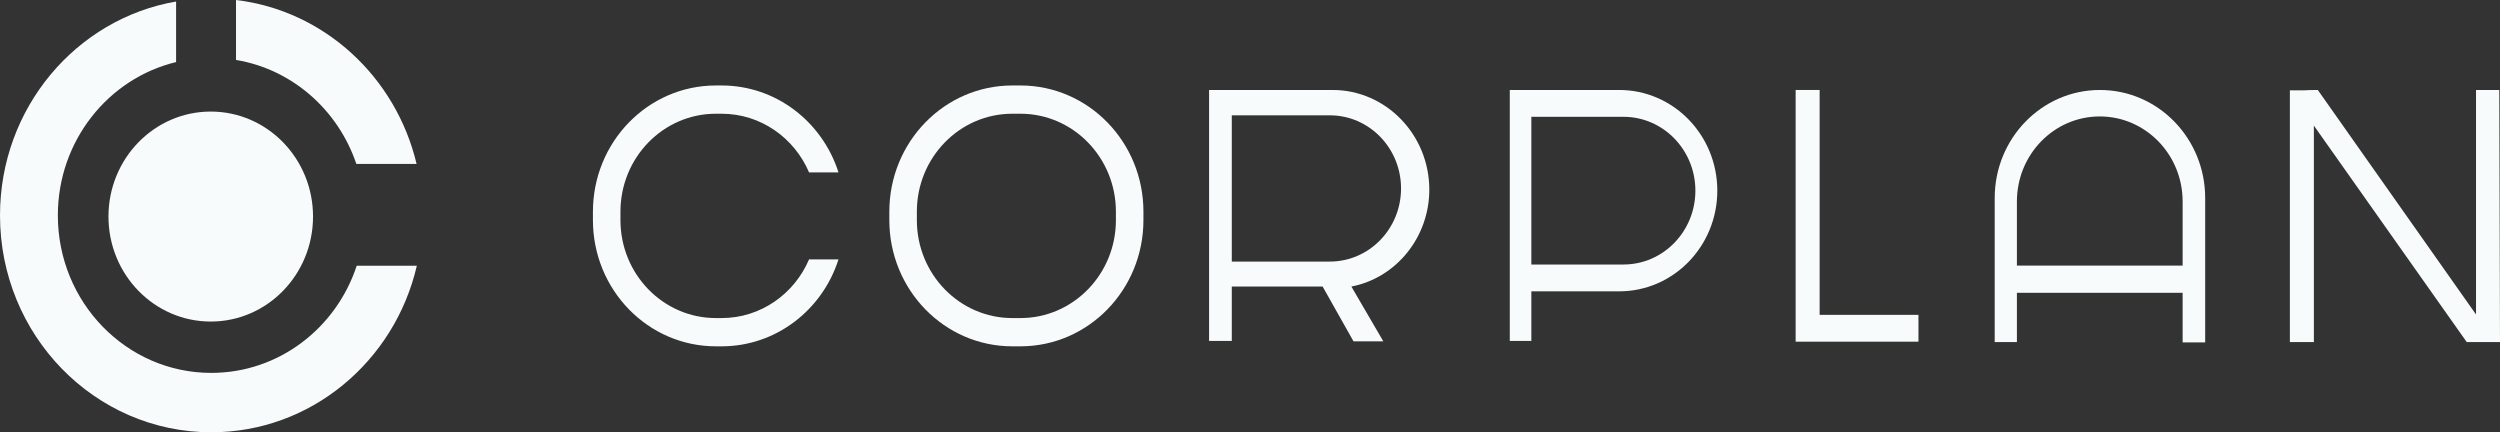
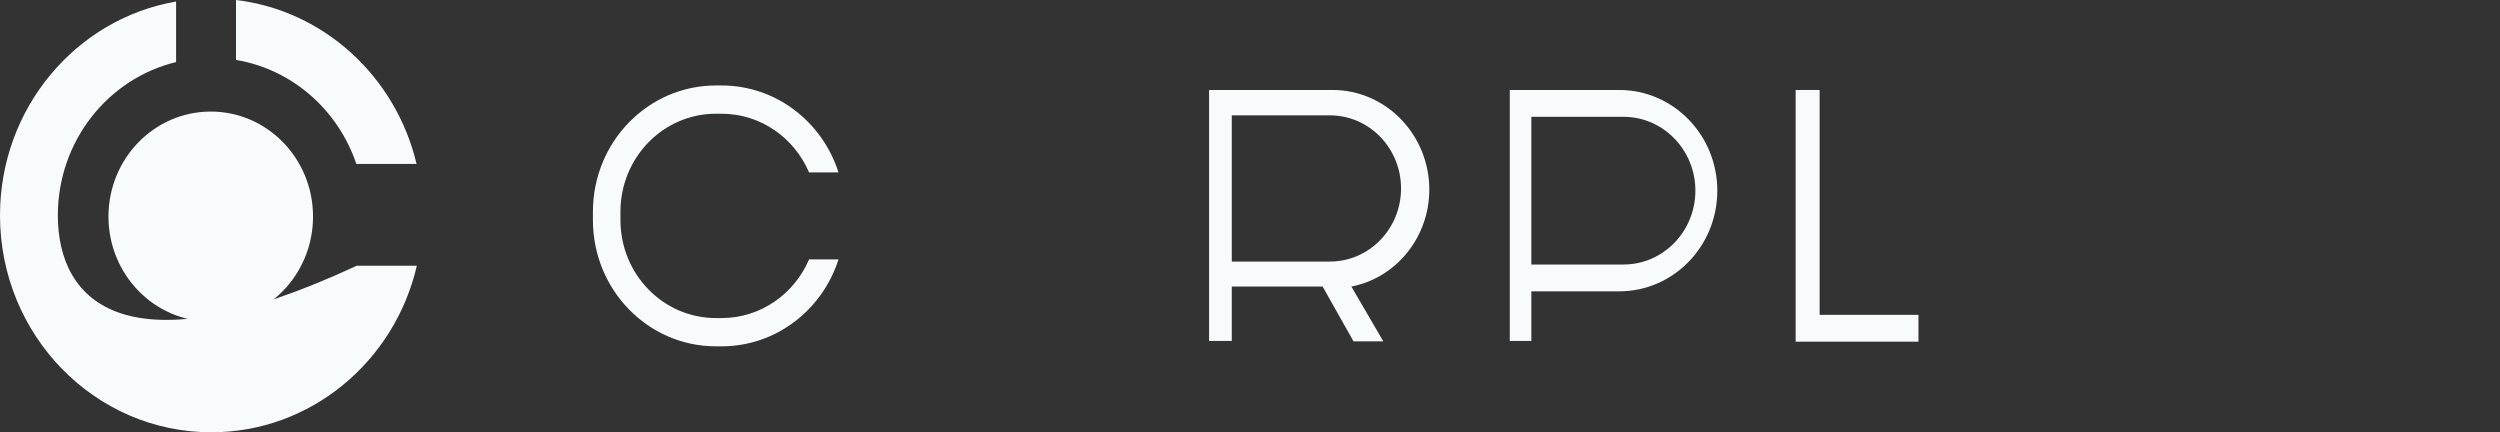
<svg xmlns="http://www.w3.org/2000/svg" width="347" height="60" viewBox="0 0 347 60" fill="none">
  <rect x="0" y="0" width="347" height="60" fill="#333333" stroke="none" />
-   <path d="M24.442 0.211C10.57 2.598 0 14.981 0 29.898C0 46.523 13.129 60 29.325 60C43.178 60 54.788 50.14 57.857 36.884H49.511C46.672 45.531 38.707 51.758 29.325 51.758C17.564 51.758 8.029 41.971 8.029 29.898C8.029 19.549 15.034 10.881 24.442 8.615V0.211Z" fill="#F7FBFB" />
+   <path d="M24.442 0.211C10.57 2.598 0 14.981 0 29.898C0 46.523 13.129 60 29.325 60C43.178 60 54.788 50.14 57.857 36.884H49.511C17.564 51.758 8.029 41.971 8.029 29.898C8.029 19.549 15.034 10.881 24.442 8.615V0.211Z" fill="#F7FBFB" />
  <path d="M32.759 8.32C40.558 9.617 46.937 15.263 49.46 22.755H57.821C54.96 10.687 45.012 1.466 32.759 0V8.32Z" fill="#F7FBFB" />
  <ellipse cx="29.252" cy="30.058" rx="14.197" ry="14.573" fill="#F7FBFB" />
  <path d="M99.364 15.786H100.16C105.587 15.786 110.252 19.137 112.298 23.932H116.384C114.152 16.926 107.732 11.864 100.16 11.864H99.364C89.939 11.864 82.298 19.707 82.298 29.383V30.55C82.298 40.226 89.939 48.069 99.364 48.069H100.16C107.732 48.069 114.152 43.007 116.384 36.001H112.298C110.252 40.796 105.587 44.147 100.16 44.147H99.364C92.049 44.147 86.119 38.059 86.119 30.55V29.383C86.119 21.873 92.049 15.786 99.364 15.786Z" fill="#F7FBFB" />
-   <path fill-rule="evenodd" clip-rule="evenodd" d="M141.643 15.786H140.505C133.19 15.786 127.259 21.873 127.259 29.383V30.55C127.259 38.059 133.19 44.147 140.505 44.147H141.643C148.958 44.147 154.888 38.059 154.888 30.55V29.383C154.888 21.873 148.958 15.786 141.643 15.786ZM140.505 11.864C131.079 11.864 123.438 19.707 123.438 29.383V30.55C123.438 40.226 131.079 48.069 140.505 48.069H141.643C151.068 48.069 158.709 40.226 158.709 30.55V29.383C158.709 19.707 151.068 11.864 141.643 11.864H140.505Z" fill="#F7FBFB" />
  <path d="M167.82 47.322V12.489H184.971C192.381 12.489 198.388 18.715 198.388 26.321C198.388 32.877 193.845 38.555 187.569 39.774L192.002 47.373H187.865L183.58 39.774H170.972V47.322H167.82ZM184.577 36.306C190.038 36.306 194.464 31.762 194.464 26.157C194.464 20.552 190.038 16.008 184.577 16.008H170.972V36.306H184.577Z" fill="#F7FBFB" />
  <path d="M209.558 47.322V12.489H224.748C232.267 12.489 238.362 18.746 238.362 26.463C238.362 34.181 232.267 40.437 224.748 40.437H212.551V47.322H209.558ZM212.551 16.212V36.714H225.333C230.848 36.714 235.319 32.125 235.319 26.463C235.319 20.802 230.848 16.212 225.333 16.212H212.551Z" fill="#F7FBFB" />
  <path d="M249.235 47.424V12.489H252.566V43.701H266.283V47.424H249.235Z" fill="#F7FBFB" />
-   <path d="M276.865 47.475V27.483C276.865 19.202 283.405 12.489 291.472 12.489C299.54 12.489 306.079 19.202 306.079 27.483V47.526H302.949V40.641H279.946V47.475H276.865ZM302.949 36.867V27.968C302.949 21.447 297.8 16.161 291.447 16.161C285.095 16.161 279.946 21.447 279.946 27.968V36.867H302.949Z" fill="#F7FBFB" />
-   <path d="M317.836 47.475V12.54C318.598 12.54 319.244 12.54 319.774 12.54C320.304 12.506 320.949 12.489 321.711 12.489L343.672 43.65V12.489H346.901L347 47.475H342.38L321.165 17.436V47.475H317.836Z" fill="#F7FBFB" />
</svg>